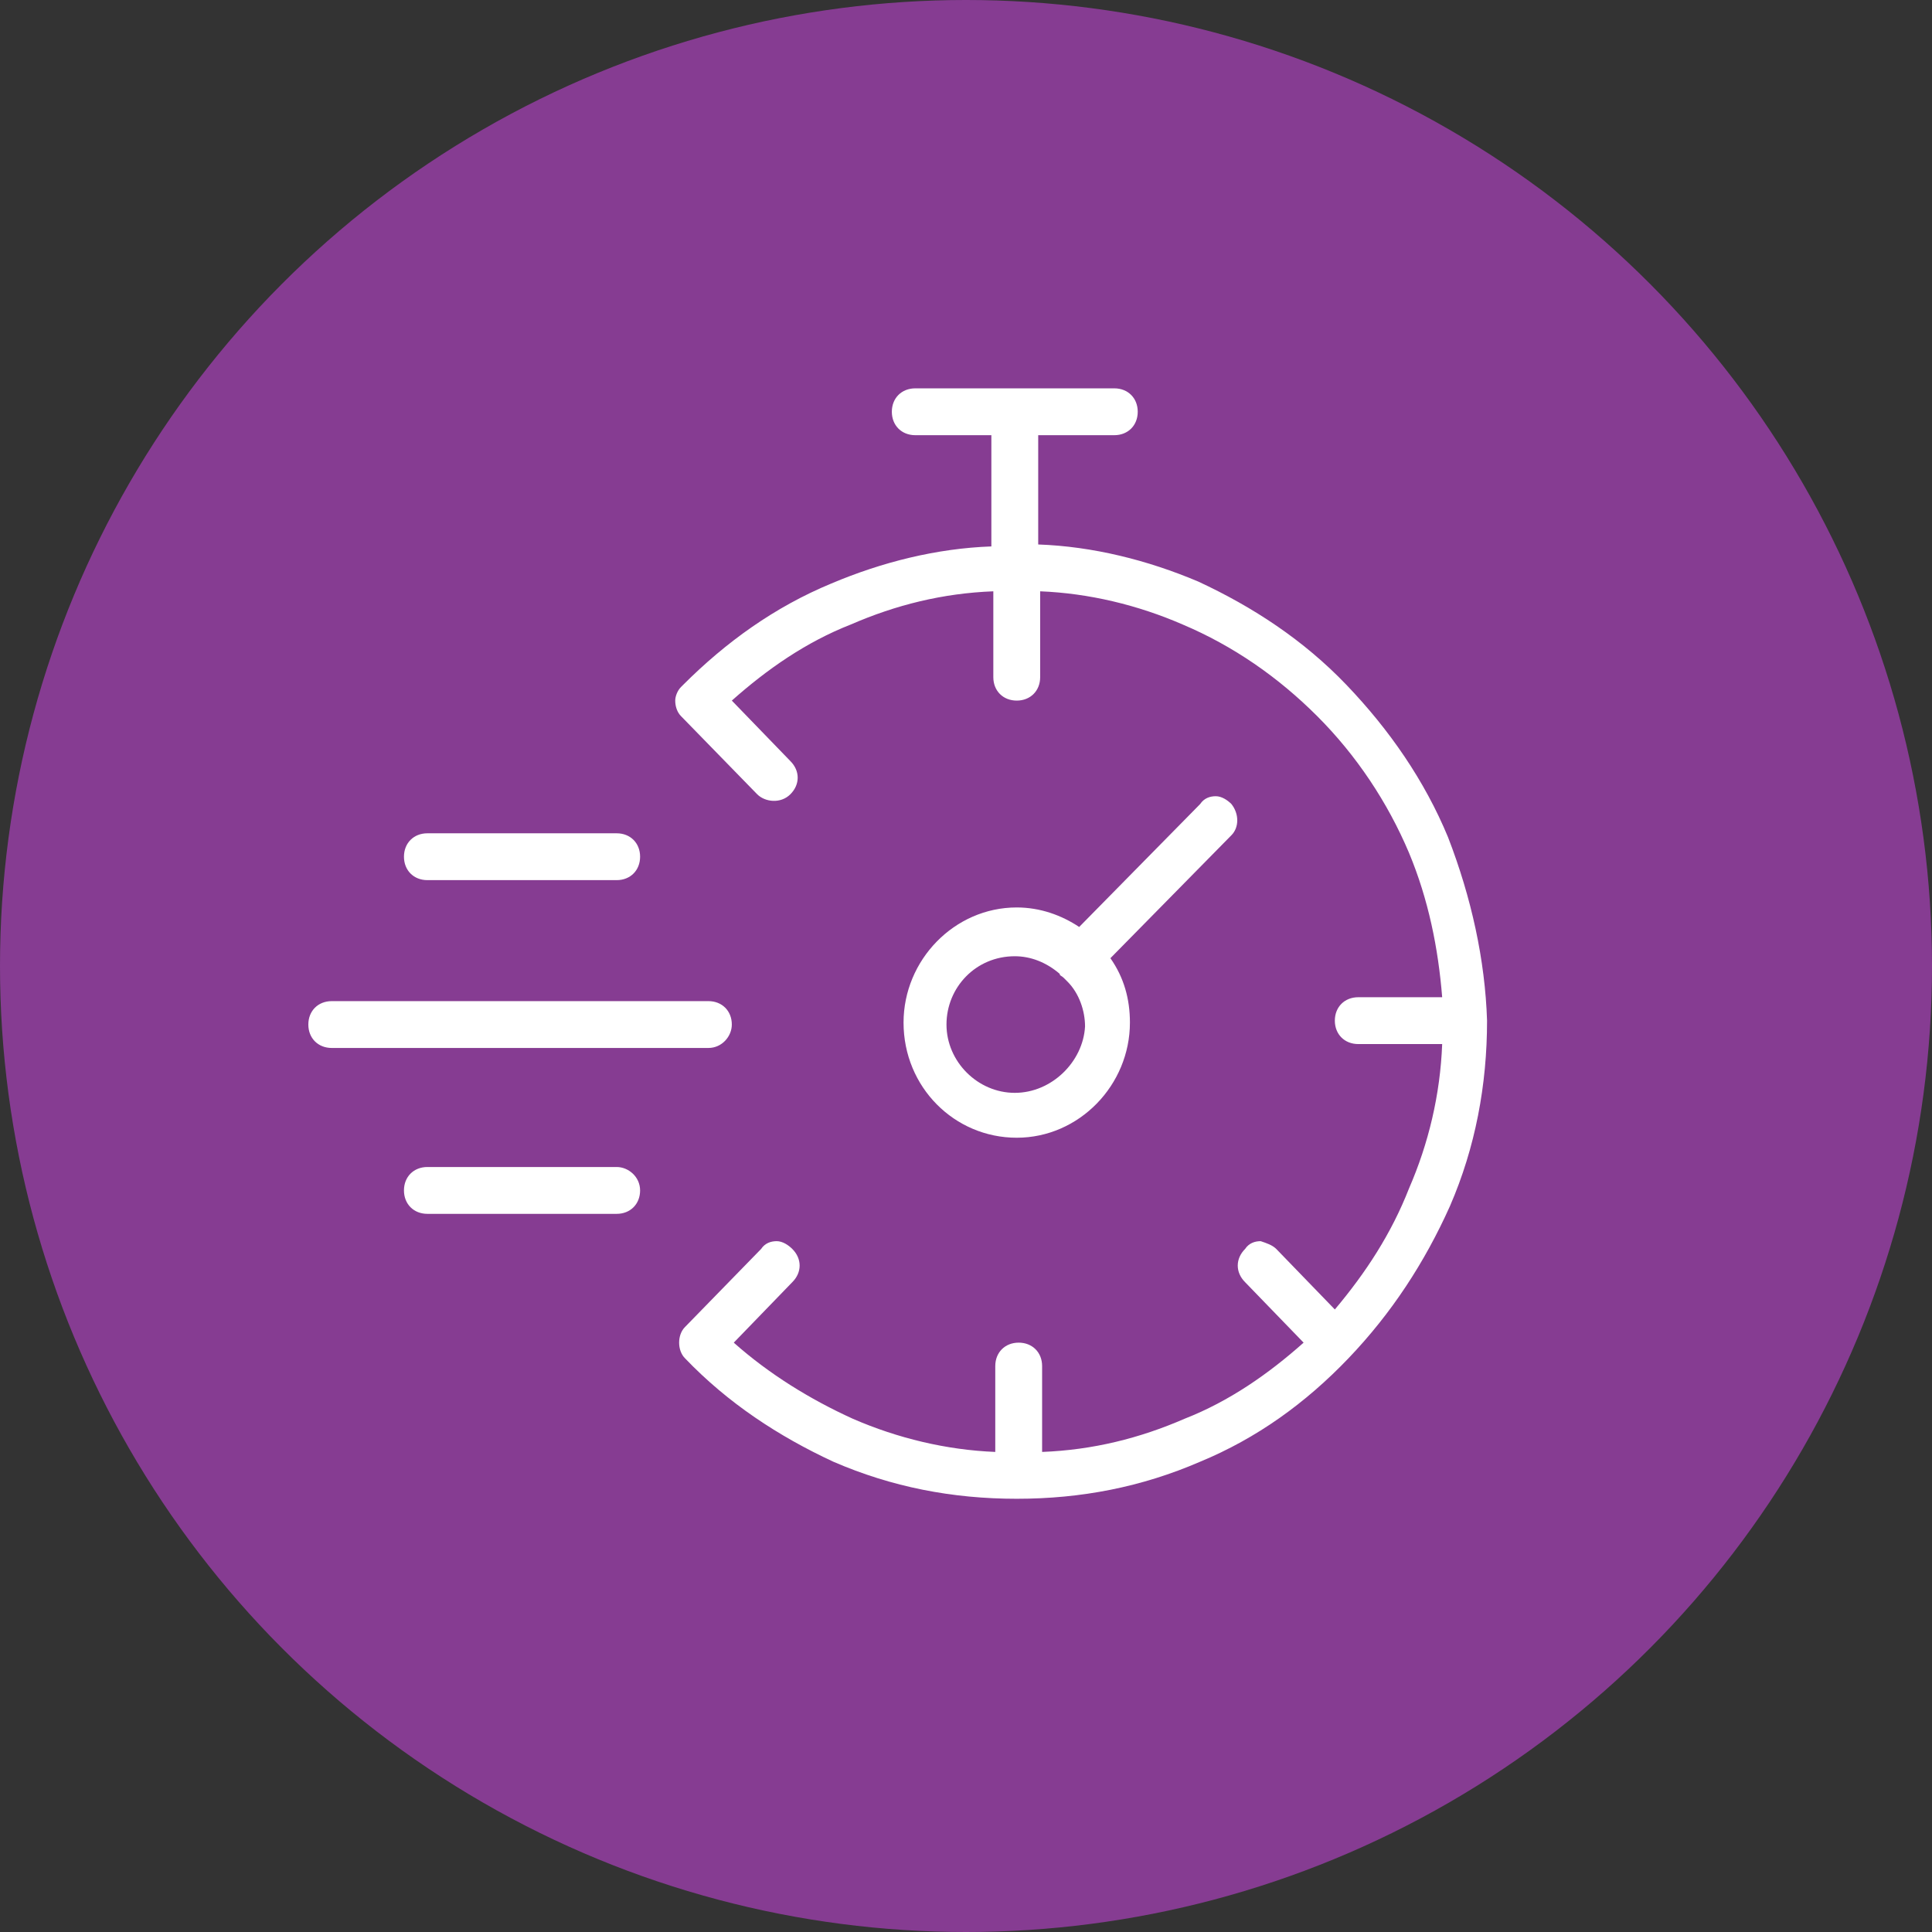
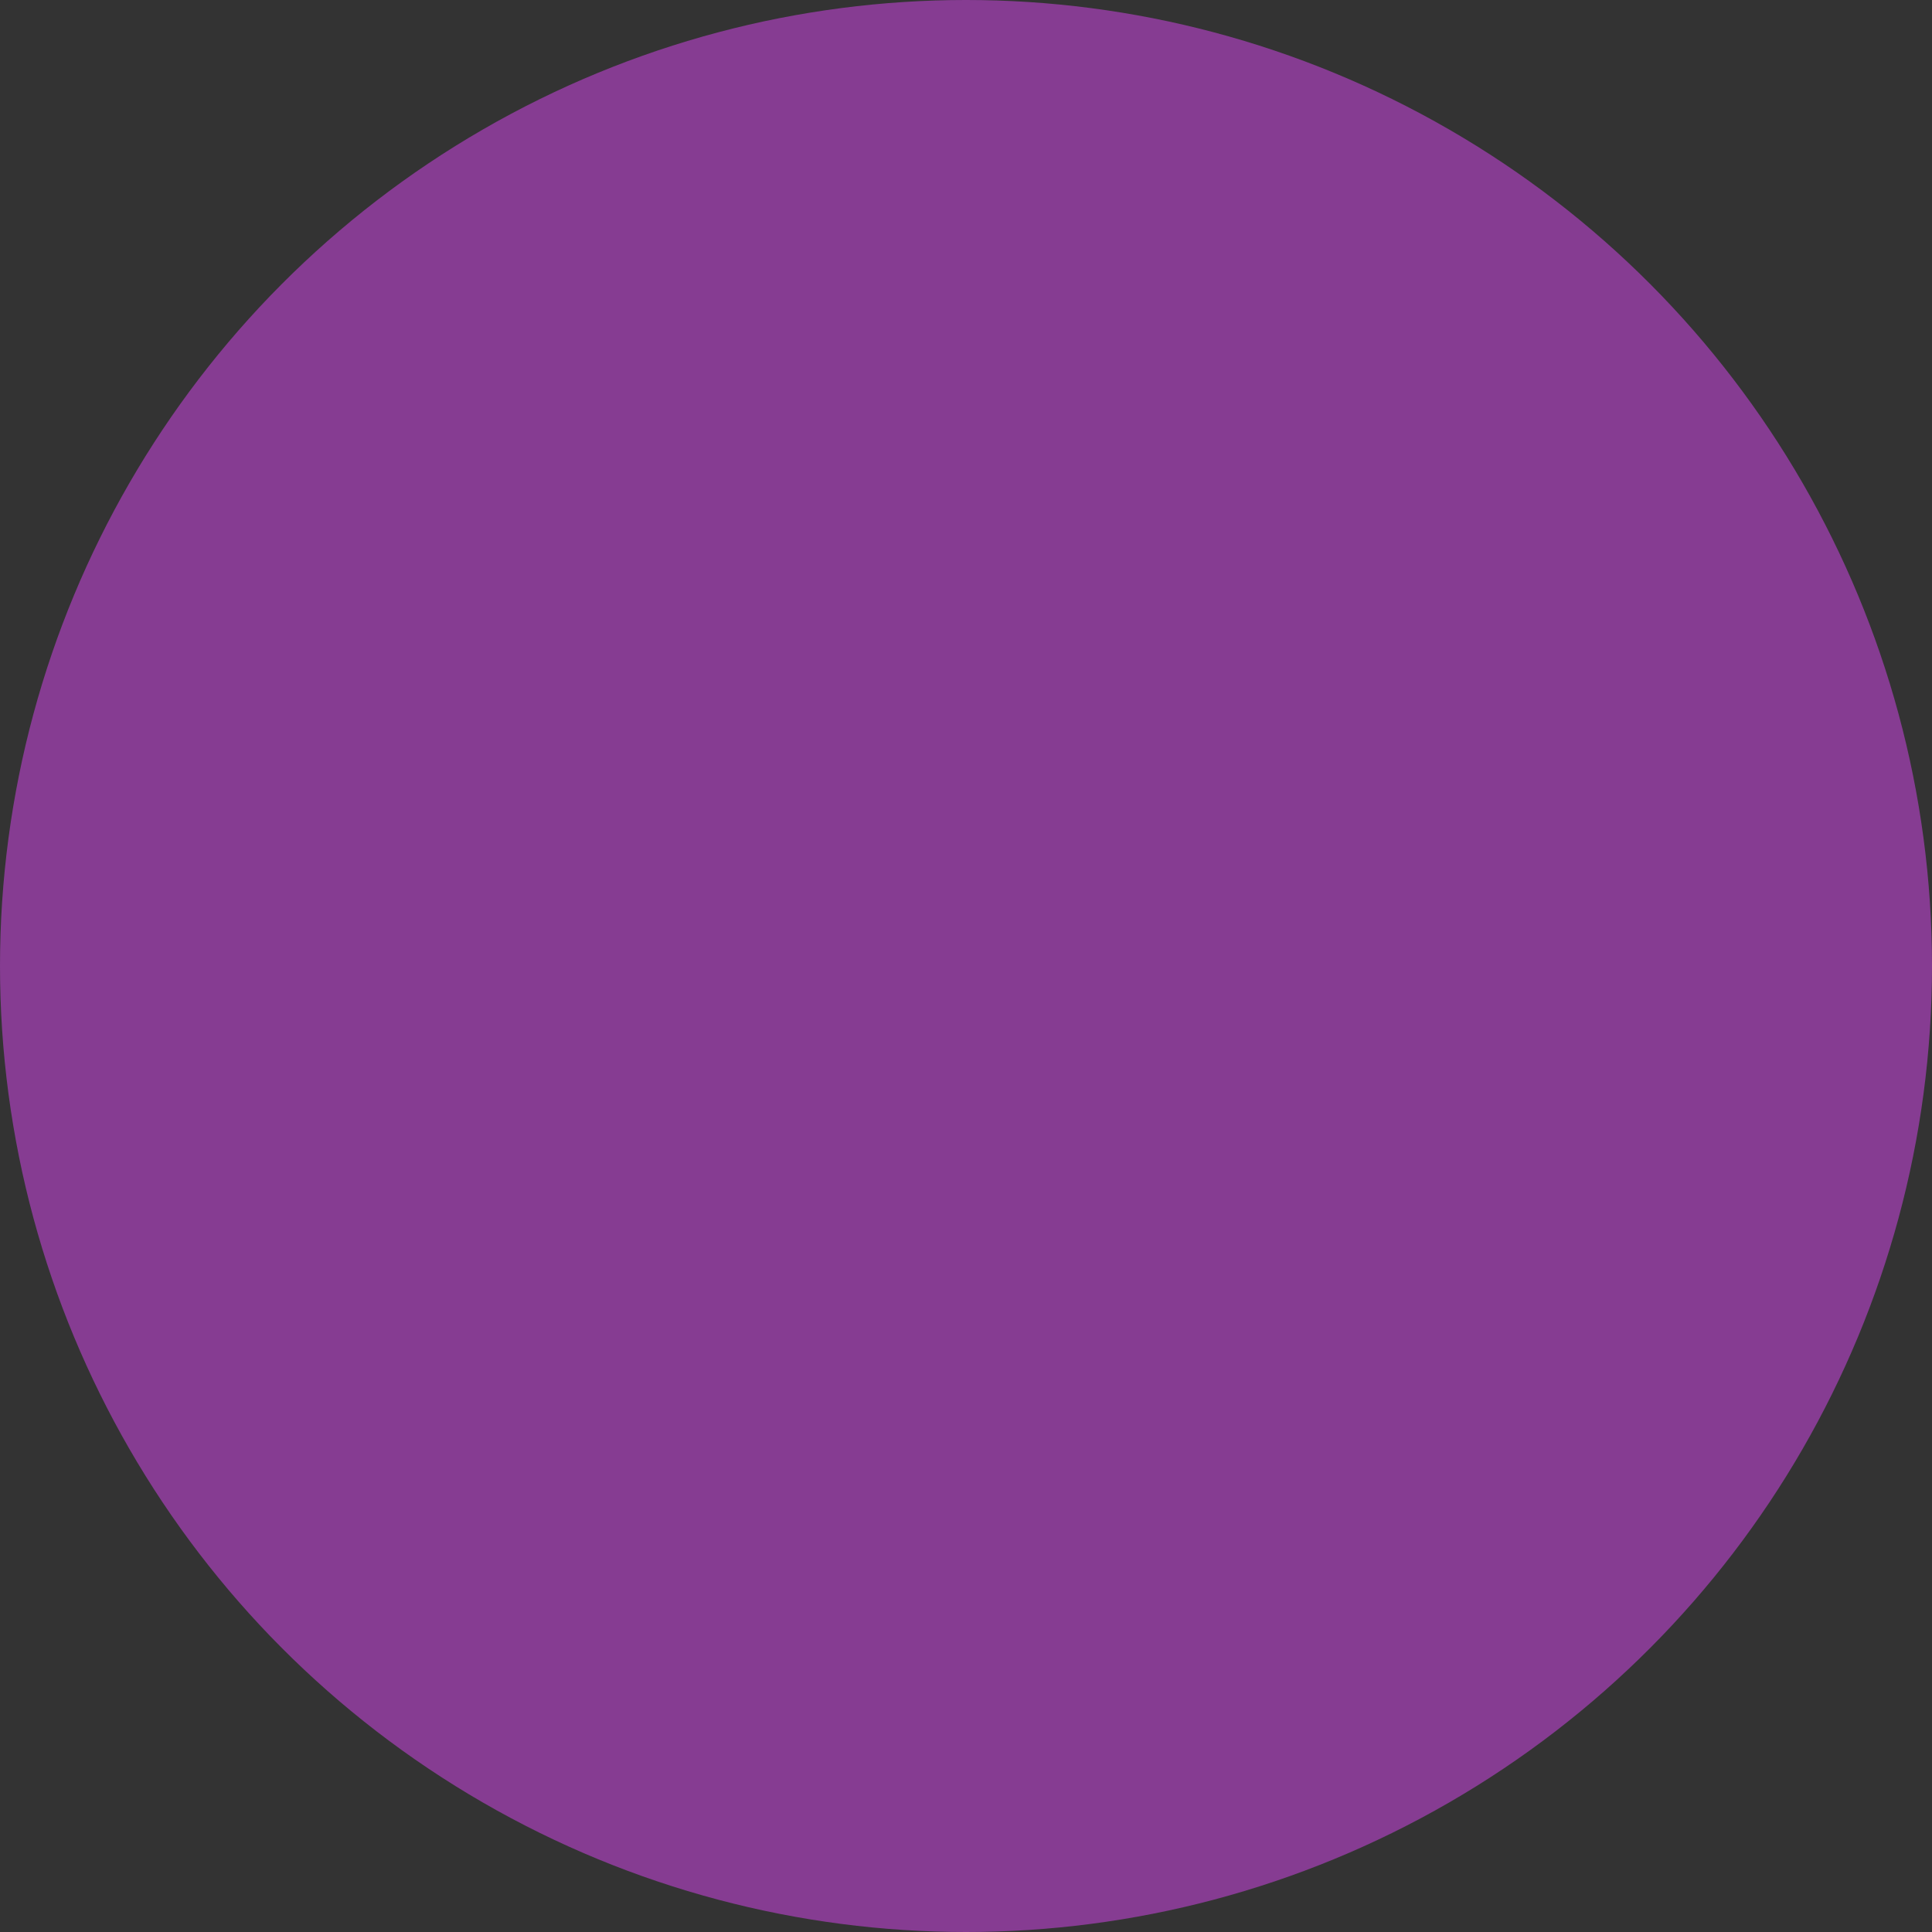
<svg xmlns="http://www.w3.org/2000/svg" version="1.1" id="Layer_1" x="0px" y="0px" viewBox="0 0 99 99" style="enable-background:new 0 0 99 99;" xml:space="preserve">
  <rect x="0" y="0" width="99" height="99" fill="#333333" stroke="none" />
  <style type="text/css">
	.st0{fill:#863C92;}
	.st1{fill:#FFFFFF;}
</style>
  <circle class="st0" cx="49.5" cy="49.5" r="49.5" />
-   <path class="st1" d="M37.5,52.5c0-0.7-0.5-1.2-1.2-1.2H17c-0.7,0-1.2,0.5-1.2,1.2c0,0.7,0.5,1.2,1.2,1.2h19.3  C37,53.7,37.5,53.1,37.5,52.5z M63.1,41.2c-0.2-0.2-0.5-0.4-0.8-0.4c-0.3,0-0.6,0.1-0.8,0.4l-6.2,6.3c-0.9-0.6-2-1-3.2-1  c-3.2,0-5.8,2.7-5.8,5.9c0,3.3,2.6,5.9,5.8,5.9c3.2,0,5.8-2.7,5.8-5.9c0-1.2-0.3-2.3-1-3.3l6.2-6.3C63.5,42.4,63.5,41.7,63.1,41.2z   M52,56c-1.9,0-3.5-1.6-3.5-3.5c0-1.9,1.5-3.5,3.5-3.5c0.8,0,1.6,0.3,2.3,0.9c0,0.1,0.1,0.1,0.2,0.2c0.1,0.1,0.1,0.1,0.2,0.2  c0.6,0.6,0.9,1.5,0.9,2.3C55.5,54.4,53.9,56,52,56z M21.9,45.1h9.7c0.7,0,1.2-0.5,1.2-1.2s-0.5-1.2-1.2-1.2h-9.7  c-0.7,0-1.2,0.5-1.2,1.2S21.2,45.1,21.9,45.1z M31.6,59.8h-9.7c-0.7,0-1.2,0.5-1.2,1.2c0,0.7,0.5,1.2,1.2,1.2h9.7  c0.7,0,1.2-0.5,1.2-1.2C32.8,60.3,32.2,59.8,31.6,59.8z M74.2,42.9L74.2,42.9C73,40,71.2,37.4,69,35.1c-2.2-2.3-4.8-4-7.6-5.3  c-2.6-1.1-5.4-1.8-8.2-1.9v-5.6h3.9c0.7,0,1.2-0.5,1.2-1.2c0-0.7-0.5-1.2-1.2-1.2H46.9c-0.7,0-1.2,0.5-1.2,1.2  c0,0.7,0.5,1.2,1.2,1.2h3.9V28c-2.8,0.1-5.6,0.8-8.2,1.9c-2.9,1.2-5.4,3-7.6,5.2l-0.1,0.1c-0.2,0.2-0.3,0.5-0.3,0.7  c0,0.3,0.1,0.6,0.3,0.8l3.9,4c0.4,0.4,1.2,0.5,1.7,0c0.5-0.5,0.5-1.2,0-1.7l-3-3.1c1.8-1.6,3.8-3,6.1-3.9c2.3-1,4.7-1.6,7.3-1.7v4.4  c0,0.7,0.5,1.2,1.2,1.2c0.7,0,1.2-0.5,1.2-1.2v-4.4c2.5,0.1,5,0.7,7.3,1.7c2.6,1.1,4.9,2.7,6.9,4.7c2,2,3.6,4.4,4.7,7  c1,2.4,1.5,4.9,1.7,7.4h-4.3c-0.7,0-1.2,0.5-1.2,1.2c0,0.7,0.5,1.2,1.2,1.2h4.3c-0.1,2.6-0.7,5.1-1.7,7.4c-0.9,2.3-2.2,4.3-3.8,6.2  l-3-3.1c-0.2-0.2-0.5-0.3-0.8-0.4c-0.3,0-0.6,0.1-0.8,0.4c-0.5,0.5-0.5,1.2,0,1.7l3,3.1c-1.8,1.6-3.8,3-6.1,3.9  c-2.3,1-4.7,1.6-7.3,1.7v-4.4c0-0.7-0.5-1.2-1.2-1.2c-0.7,0-1.2,0.5-1.2,1.2v4.4c-2.5-0.1-5-0.7-7.3-1.7c-2.2-1-4.3-2.3-6.1-3.9  l3-3.1c0.5-0.5,0.5-1.2,0-1.7c-0.2-0.2-0.5-0.4-0.8-0.4c0,0,0,0,0,0c-0.3,0-0.6,0.1-0.8,0.4l-3.9,4c-0.2,0.2-0.3,0.5-0.3,0.8  s0.1,0.6,0.3,0.8c2.2,2.3,4.8,4,7.6,5.3c3,1.3,6.1,1.9,9.4,1.9c3.3,0,6.4-0.6,9.4-1.9c2.9-1.2,5.4-3,7.6-5.3  c2.2-2.3,3.9-4.9,5.2-7.8c1.3-3,1.9-6.2,1.9-9.5C76.1,49.2,75.4,46,74.2,42.9z M63.8,64.5L63.8,64.5L63.8,64.5  C63.8,64.5,63.8,64.5,63.8,64.5z M39.3,64.5L39.3,64.5L39.3,64.5L39.3,64.5z" />
</svg>